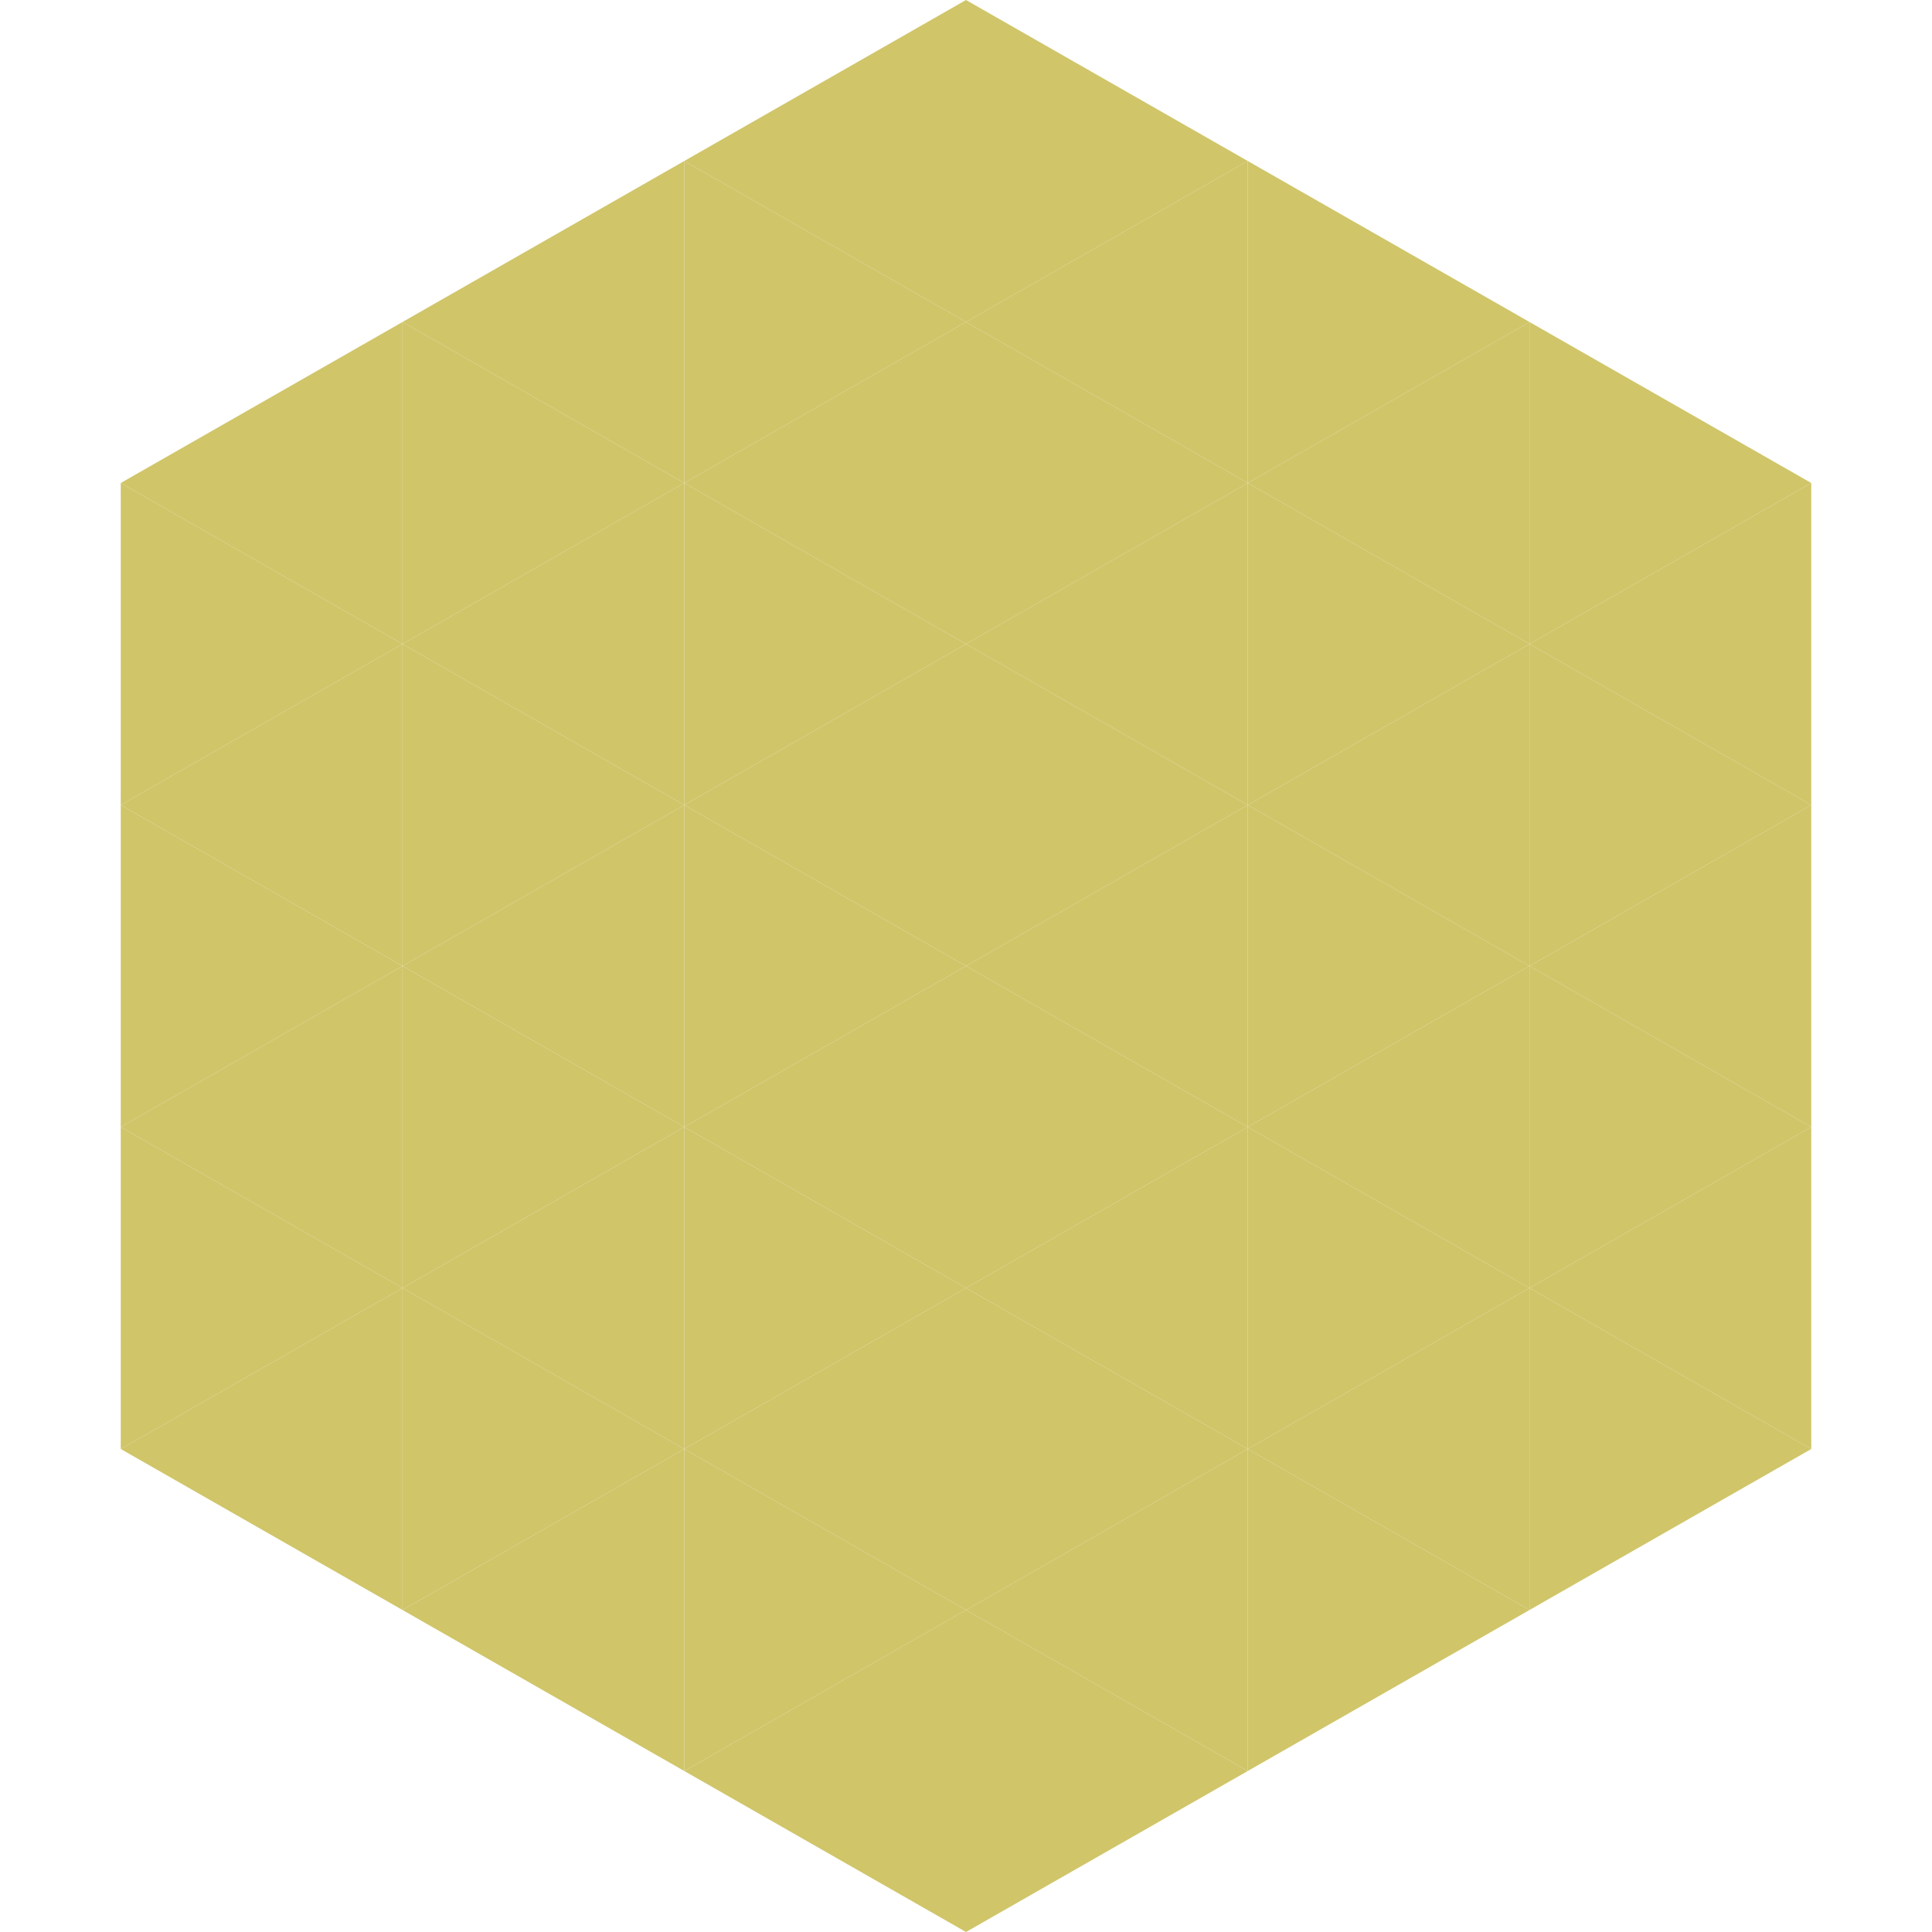
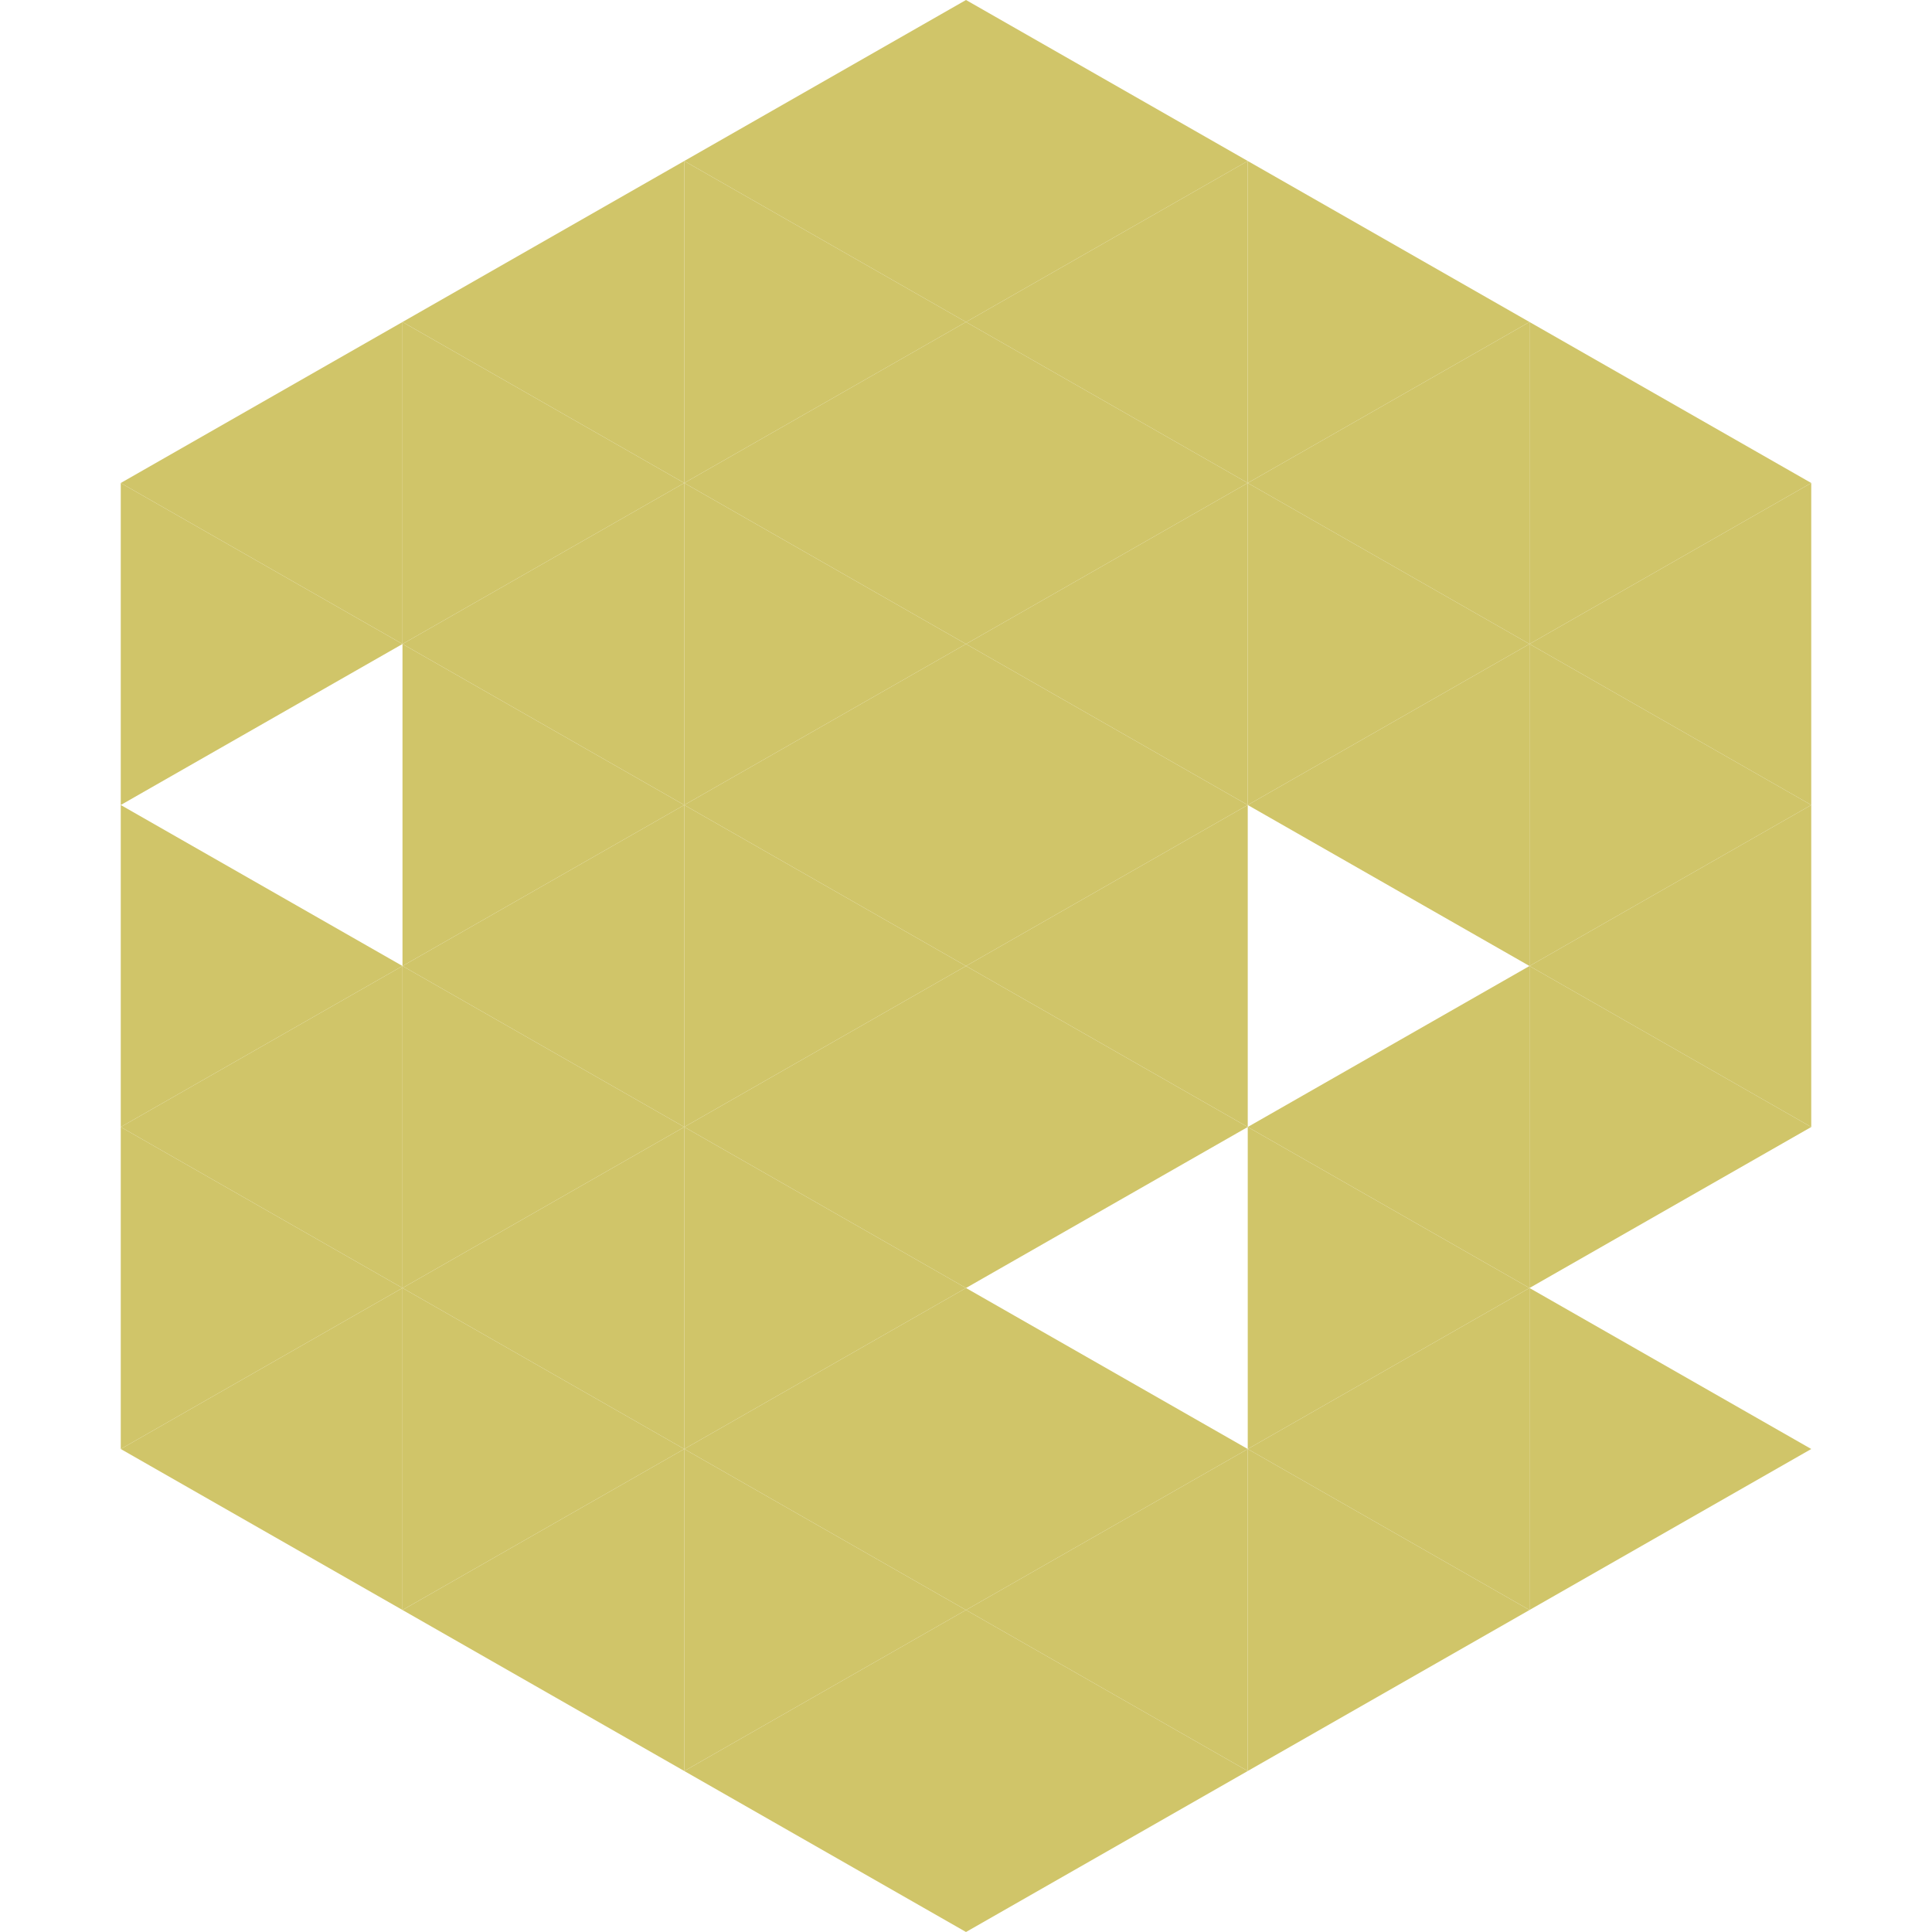
<svg xmlns="http://www.w3.org/2000/svg" width="240" height="240">
  <polygon points="50,40 15,60 50,80" style="fill:rgb(208,197,105)" />
  <polygon points="190,40 225,60 190,80" style="fill:rgb(208,197,105)" />
  <polygon points="15,60 50,80 15,100" style="fill:rgb(208,197,105)" />
  <polygon points="225,60 190,80 225,100" style="fill:rgb(208,197,105)" />
-   <polygon points="50,80 15,100 50,120" style="fill:rgb(208,197,105)" />
  <polygon points="190,80 225,100 190,120" style="fill:rgb(208,197,105)" />
  <polygon points="15,100 50,120 15,140" style="fill:rgb(208,197,105)" />
  <polygon points="225,100 190,120 225,140" style="fill:rgb(208,197,105)" />
  <polygon points="50,120 15,140 50,160" style="fill:rgb(208,197,105)" />
  <polygon points="190,120 225,140 190,160" style="fill:rgb(208,197,105)" />
  <polygon points="15,140 50,160 15,180" style="fill:rgb(208,197,105)" />
-   <polygon points="225,140 190,160 225,180" style="fill:rgb(208,197,105)" />
  <polygon points="50,160 15,180 50,200" style="fill:rgb(208,197,105)" />
  <polygon points="190,160 225,180 190,200" style="fill:rgb(208,197,105)" />
  <polygon points="15,180 50,200 15,220" style="fill:rgb(255,255,255); fill-opacity:0" />
  <polygon points="225,180 190,200 225,220" style="fill:rgb(255,255,255); fill-opacity:0" />
  <polygon points="50,0 85,20 50,40" style="fill:rgb(255,255,255); fill-opacity:0" />
  <polygon points="190,0 155,20 190,40" style="fill:rgb(255,255,255); fill-opacity:0" />
  <polygon points="85,20 50,40 85,60" style="fill:rgb(208,197,105)" />
  <polygon points="155,20 190,40 155,60" style="fill:rgb(208,197,105)" />
  <polygon points="50,40 85,60 50,80" style="fill:rgb(208,197,105)" />
  <polygon points="190,40 155,60 190,80" style="fill:rgb(208,197,105)" />
  <polygon points="85,60 50,80 85,100" style="fill:rgb(208,197,105)" />
  <polygon points="155,60 190,80 155,100" style="fill:rgb(208,197,105)" />
  <polygon points="50,80 85,100 50,120" style="fill:rgb(208,197,105)" />
  <polygon points="190,80 155,100 190,120" style="fill:rgb(208,197,105)" />
  <polygon points="85,100 50,120 85,140" style="fill:rgb(208,197,105)" />
-   <polygon points="155,100 190,120 155,140" style="fill:rgb(208,197,105)" />
  <polygon points="50,120 85,140 50,160" style="fill:rgb(208,197,105)" />
  <polygon points="190,120 155,140 190,160" style="fill:rgb(208,197,105)" />
  <polygon points="85,140 50,160 85,180" style="fill:rgb(208,197,105)" />
  <polygon points="155,140 190,160 155,180" style="fill:rgb(208,197,105)" />
  <polygon points="50,160 85,180 50,200" style="fill:rgb(208,197,105)" />
  <polygon points="190,160 155,180 190,200" style="fill:rgb(208,197,105)" />
  <polygon points="85,180 50,200 85,220" style="fill:rgb(208,197,105)" />
  <polygon points="155,180 190,200 155,220" style="fill:rgb(208,197,105)" />
  <polygon points="120,0 85,20 120,40" style="fill:rgb(208,197,105)" />
  <polygon points="120,0 155,20 120,40" style="fill:rgb(208,197,105)" />
  <polygon points="85,20 120,40 85,60" style="fill:rgb(208,197,105)" />
  <polygon points="155,20 120,40 155,60" style="fill:rgb(208,197,105)" />
  <polygon points="120,40 85,60 120,80" style="fill:rgb(208,197,105)" />
  <polygon points="120,40 155,60 120,80" style="fill:rgb(208,197,105)" />
  <polygon points="85,60 120,80 85,100" style="fill:rgb(208,197,105)" />
  <polygon points="155,60 120,80 155,100" style="fill:rgb(208,197,105)" />
  <polygon points="120,80 85,100 120,120" style="fill:rgb(208,197,105)" />
  <polygon points="120,80 155,100 120,120" style="fill:rgb(208,197,105)" />
  <polygon points="85,100 120,120 85,140" style="fill:rgb(208,197,105)" />
  <polygon points="155,100 120,120 155,140" style="fill:rgb(208,197,105)" />
  <polygon points="120,120 85,140 120,160" style="fill:rgb(208,197,105)" />
  <polygon points="120,120 155,140 120,160" style="fill:rgb(208,197,105)" />
  <polygon points="85,140 120,160 85,180" style="fill:rgb(208,197,105)" />
-   <polygon points="155,140 120,160 155,180" style="fill:rgb(208,197,105)" />
  <polygon points="120,160 85,180 120,200" style="fill:rgb(208,197,105)" />
  <polygon points="120,160 155,180 120,200" style="fill:rgb(208,197,105)" />
  <polygon points="85,180 120,200 85,220" style="fill:rgb(208,197,105)" />
  <polygon points="155,180 120,200 155,220" style="fill:rgb(208,197,105)" />
  <polygon points="120,200 85,220 120,240" style="fill:rgb(208,197,105)" />
  <polygon points="120,200 155,220 120,240" style="fill:rgb(208,197,105)" />
  <polygon points="85,220 120,240 85,260" style="fill:rgb(255,255,255); fill-opacity:0" />
-   <polygon points="155,220 120,240 155,260" style="fill:rgb(255,255,255); fill-opacity:0" />
</svg>